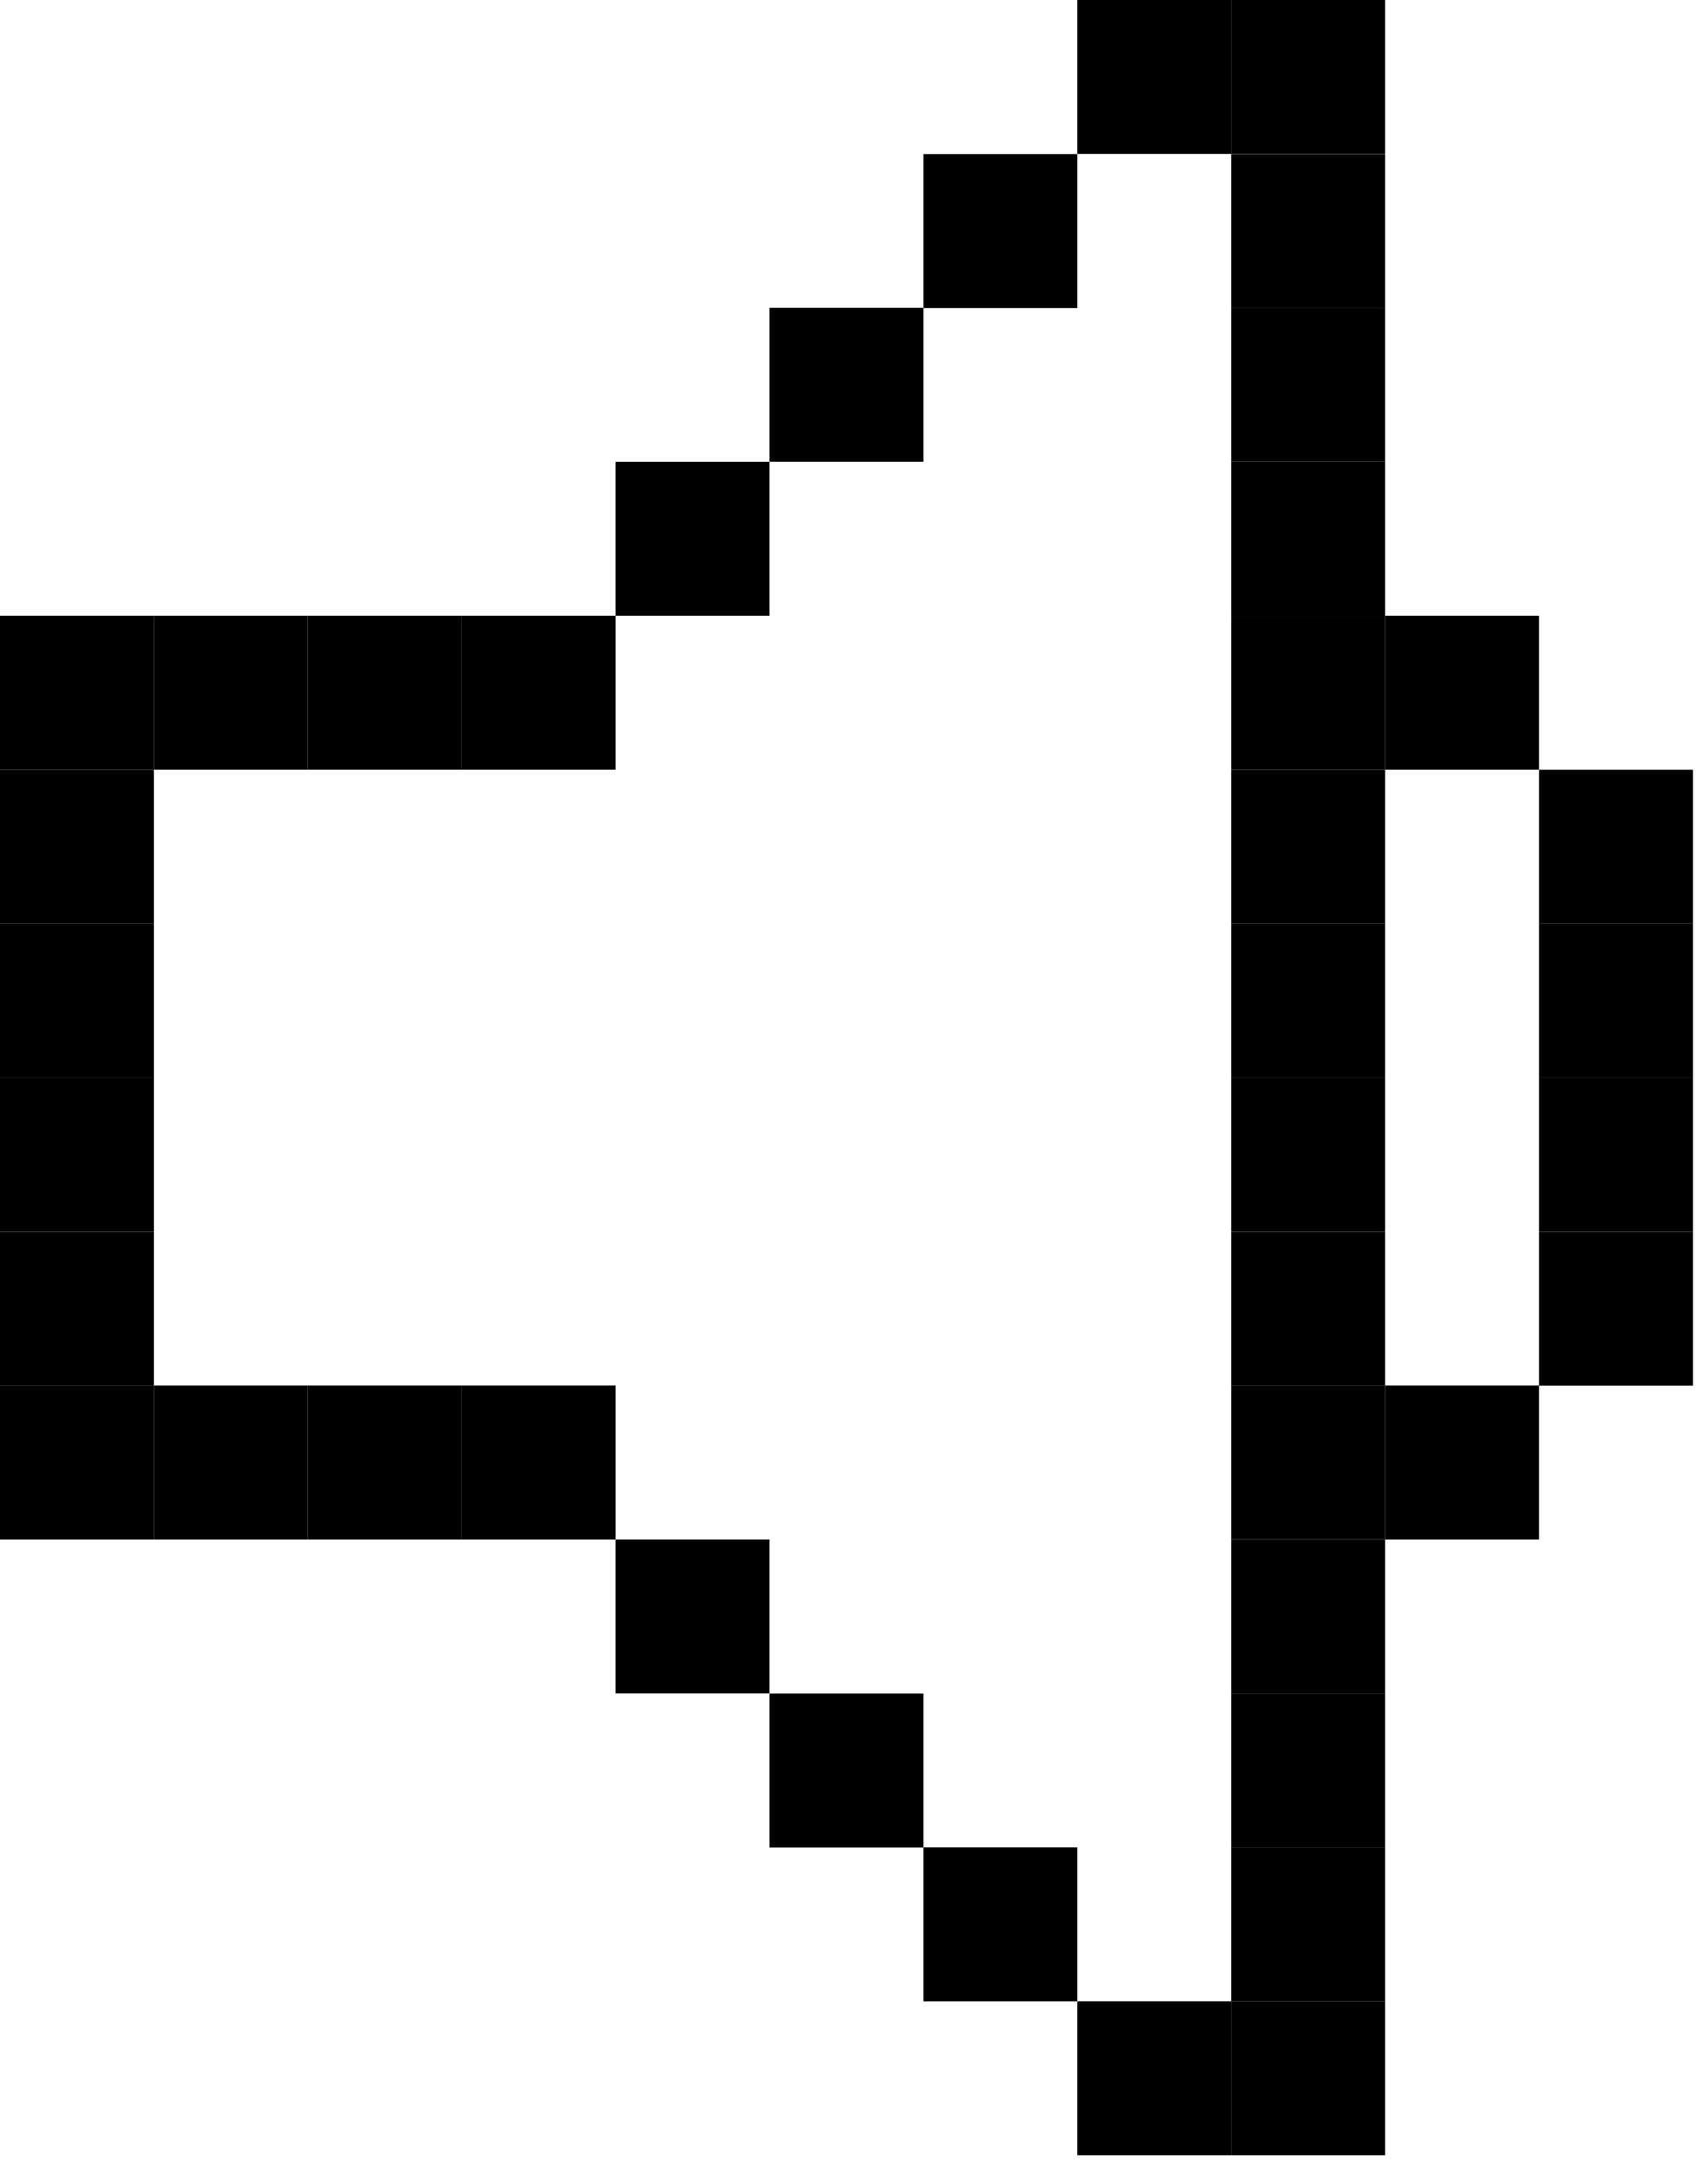
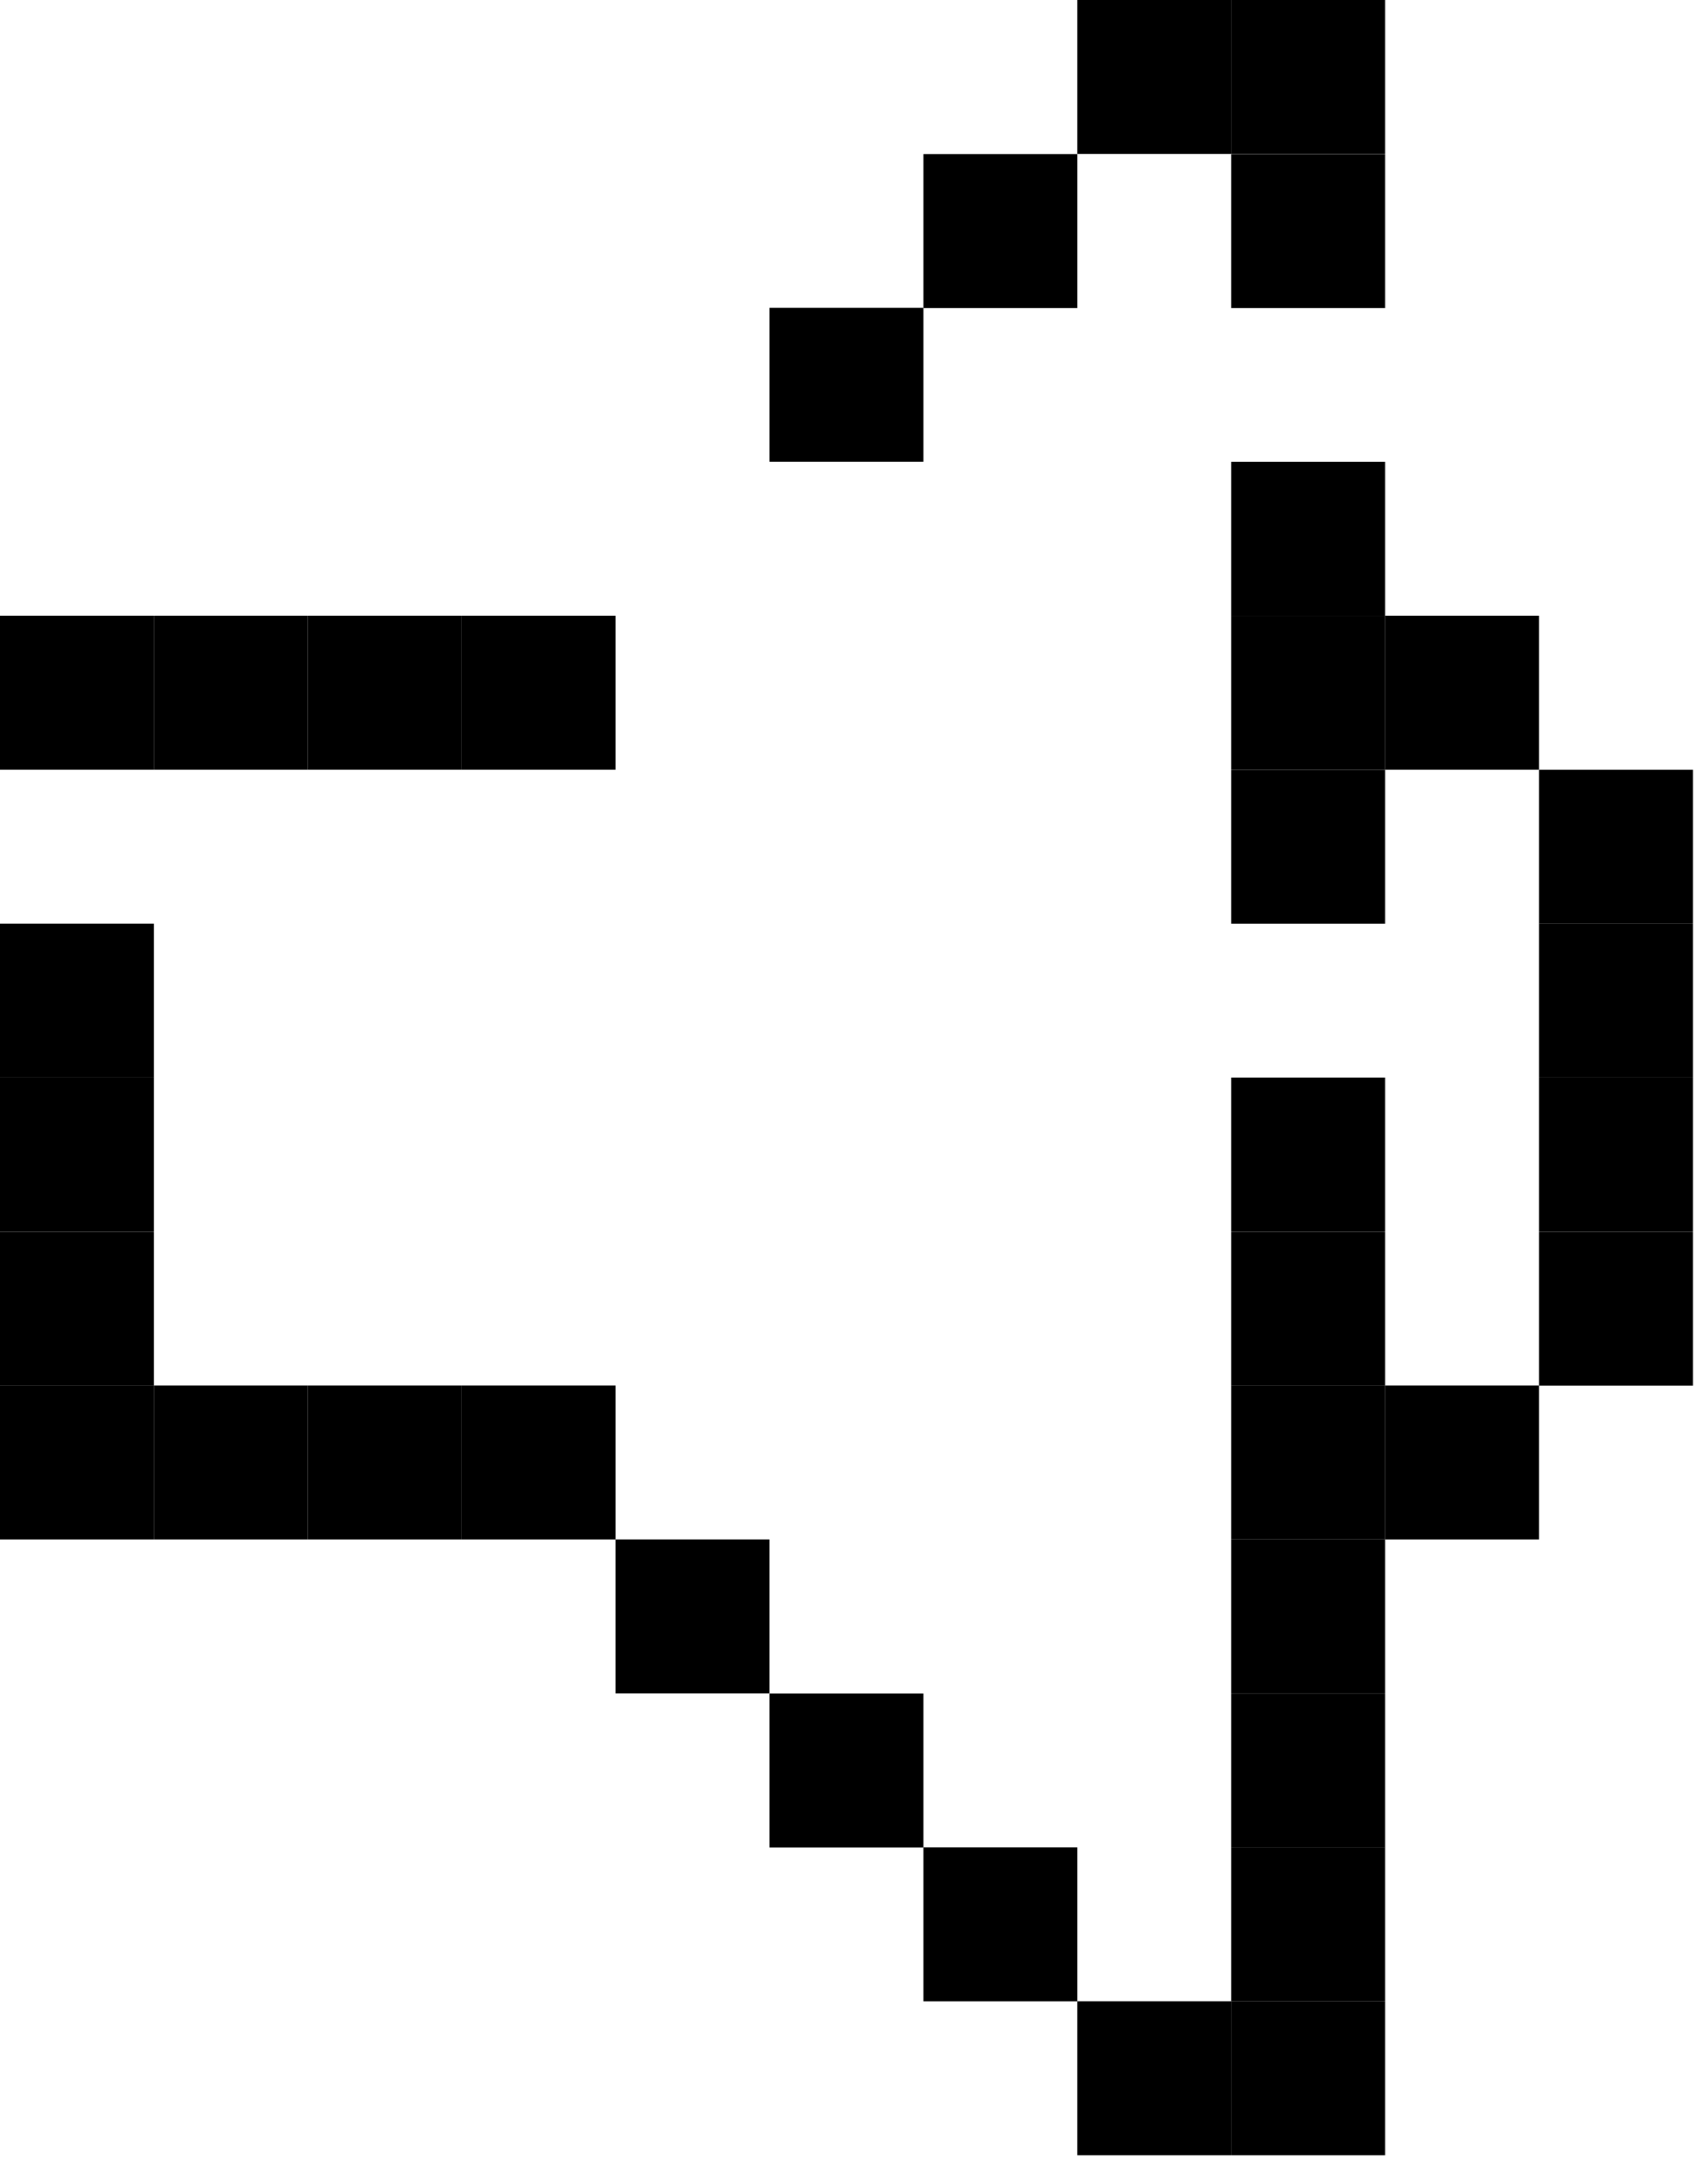
<svg xmlns="http://www.w3.org/2000/svg" width="79" height="100" viewBox="0 0 79 100" fill="none">
  <rect width="7.119" height="7.119" transform="matrix(0 1 1 -4.37114e-08 49.83 0)" fill="black" />
  <rect width="7.119" height="7.119" transform="matrix(0 1 1 -4.37114e-08 56.949 0)" fill="black" />
  <rect width="7.119" height="7.119" transform="matrix(0 1 1 -4.37114e-08 56.949 7.125)" fill="black" />
-   <rect width="7.119" height="7.119" transform="matrix(0 1 1 -4.37114e-08 56.949 14.234)" fill="black" />
  <rect width="7.119" height="7.119" transform="matrix(0 1 1 -4.37114e-08 56.949 21.355)" fill="black" />
  <rect width="7.119" height="7.119" transform="matrix(0 1 1 -4.37114e-08 56.949 28.473)" fill="black" />
  <rect width="7.119" height="7.119" transform="matrix(0 1 1 -4.37114e-08 64.067 28.473)" fill="black" />
  <rect width="7.119" height="7.119" transform="matrix(0 1 1 -4.37114e-08 71.186 35.594)" fill="black" />
  <rect width="7.119" height="7.119" transform="matrix(0 1 1 -4.37114e-08 71.186 42.711)" fill="black" />
  <rect width="7.119" height="7.119" transform="matrix(0 1 1 -4.37114e-08 71.186 49.828)" fill="black" />
  <rect width="7.119" height="7.119" transform="matrix(0 1 1 -4.37114e-08 71.186 56.953)" fill="black" />
  <rect width="7.119" height="7.119" transform="matrix(0 1 1 -4.37114e-08 64.067 64.066)" fill="black" />
  <rect width="7.119" height="7.119" transform="matrix(0 1 1 -4.37114e-08 56.949 35.594)" fill="black" />
-   <rect width="7.119" height="7.119" transform="matrix(0 1 1 -4.37114e-08 56.949 42.711)" fill="black" />
  <rect width="7.119" height="7.119" transform="matrix(0 1 1 -4.37114e-08 56.949 49.828)" fill="black" />
  <rect width="7.119" height="7.119" transform="matrix(0 1 1 -4.37114e-08 56.949 56.953)" fill="black" />
  <rect width="7.119" height="7.119" transform="matrix(0 1 1 -4.37114e-08 56.949 64.066)" fill="black" />
  <rect width="7.119" height="7.119" transform="matrix(0 1 1 -4.37114e-08 56.949 71.184)" fill="black" />
  <rect width="7.119" height="7.119" transform="matrix(0 1 1 -4.37114e-08 56.949 78.309)" fill="black" />
  <rect width="7.119" height="7.119" transform="matrix(0 1 1 -4.37114e-08 56.949 85.422)" fill="black" />
  <rect width="7.119" height="7.119" transform="matrix(0 1 1 -4.37114e-08 56.949 92.539)" fill="black" />
  <rect width="7.119" height="7.119" transform="matrix(0 1 1 -4.37114e-08 49.83 92.539)" fill="black" />
  <rect width="7.119" height="7.119" transform="matrix(0 1 1 -4.37114e-08 42.712 85.422)" fill="black" />
  <rect width="7.119" height="7.119" transform="matrix(0 1 1 -4.37114e-08 35.593 78.309)" fill="black" />
  <rect width="7.119" height="7.119" transform="matrix(0 1 1 -4.37114e-08 28.474 71.184)" fill="black" />
  <rect width="7.119" height="7.119" transform="matrix(0 1 1 -4.37114e-08 21.356 64.066)" fill="black" />
  <rect width="7.119" height="7.119" transform="matrix(0 1 1 -4.37114e-08 14.237 64.066)" fill="black" />
  <rect width="7.119" height="7.119" transform="matrix(0 1 1 -4.37114e-08 7.119 64.066)" fill="black" />
  <rect width="7.119" height="7.119" transform="matrix(0 1 1 -4.37114e-08 0 64.066)" fill="black" />
  <rect width="7.119" height="7.119" transform="matrix(0 1 1 -4.37114e-08 0 56.953)" fill="black" />
  <rect width="7.119" height="7.119" transform="matrix(0 1 1 -4.37114e-08 0 49.828)" fill="black" />
  <rect width="7.119" height="7.119" transform="matrix(0 1 1 -4.37114e-08 0 42.711)" fill="black" />
-   <rect width="7.119" height="7.119" transform="matrix(0 1 1 -4.37114e-08 0 35.594)" fill="black" />
  <rect width="7.119" height="7.119" transform="matrix(0 1 1 -4.37114e-08 0 28.473)" fill="black" />
  <rect width="7.119" height="7.119" transform="matrix(0 1 1 -4.37114e-08 7.119 28.473)" fill="black" />
  <rect width="7.119" height="7.119" transform="matrix(0 1 1 -4.37114e-08 14.237 28.473)" fill="black" />
  <rect width="7.119" height="7.119" transform="matrix(0 1 1 -4.37114e-08 21.356 28.473)" fill="black" />
-   <rect width="7.119" height="7.119" transform="matrix(0 1 1 -4.37114e-08 28.474 21.355)" fill="black" />
  <rect width="7.119" height="7.119" transform="matrix(0 1 1 -4.37114e-08 35.593 14.234)" fill="black" />
  <rect width="7.119" height="7.119" transform="matrix(0 1 1 -4.37114e-08 42.712 7.125)" fill="black" />
</svg>